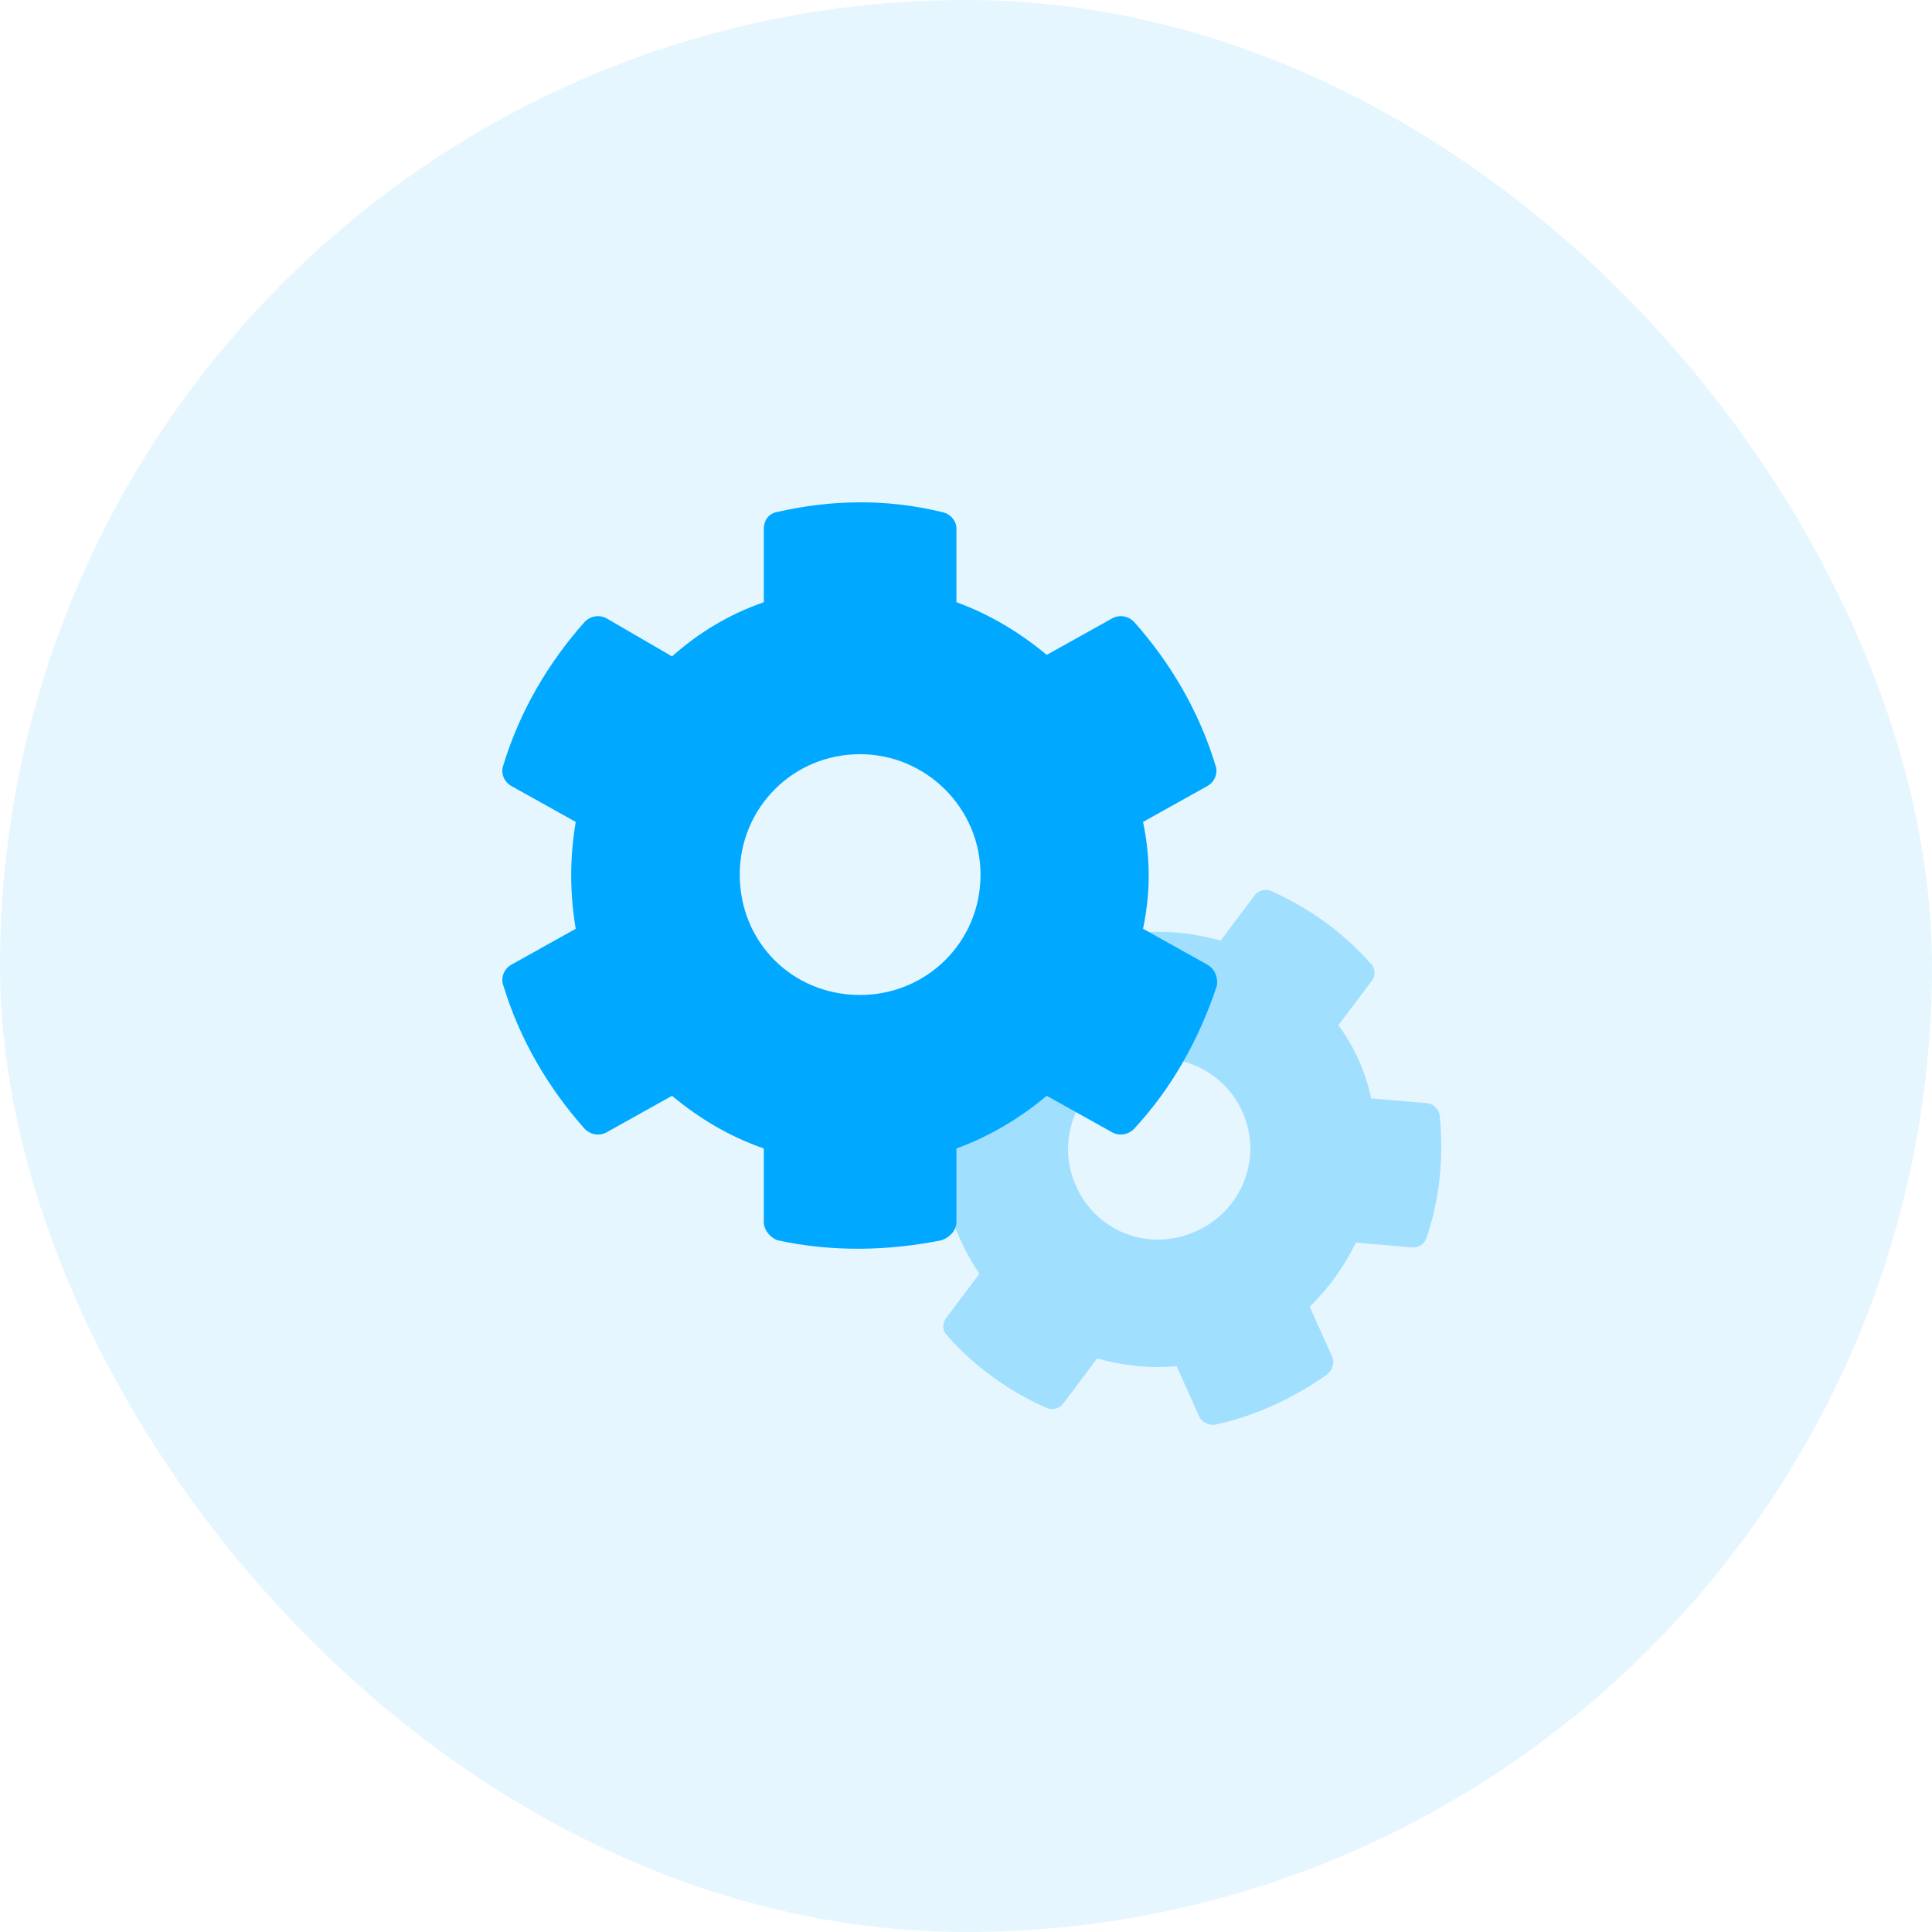
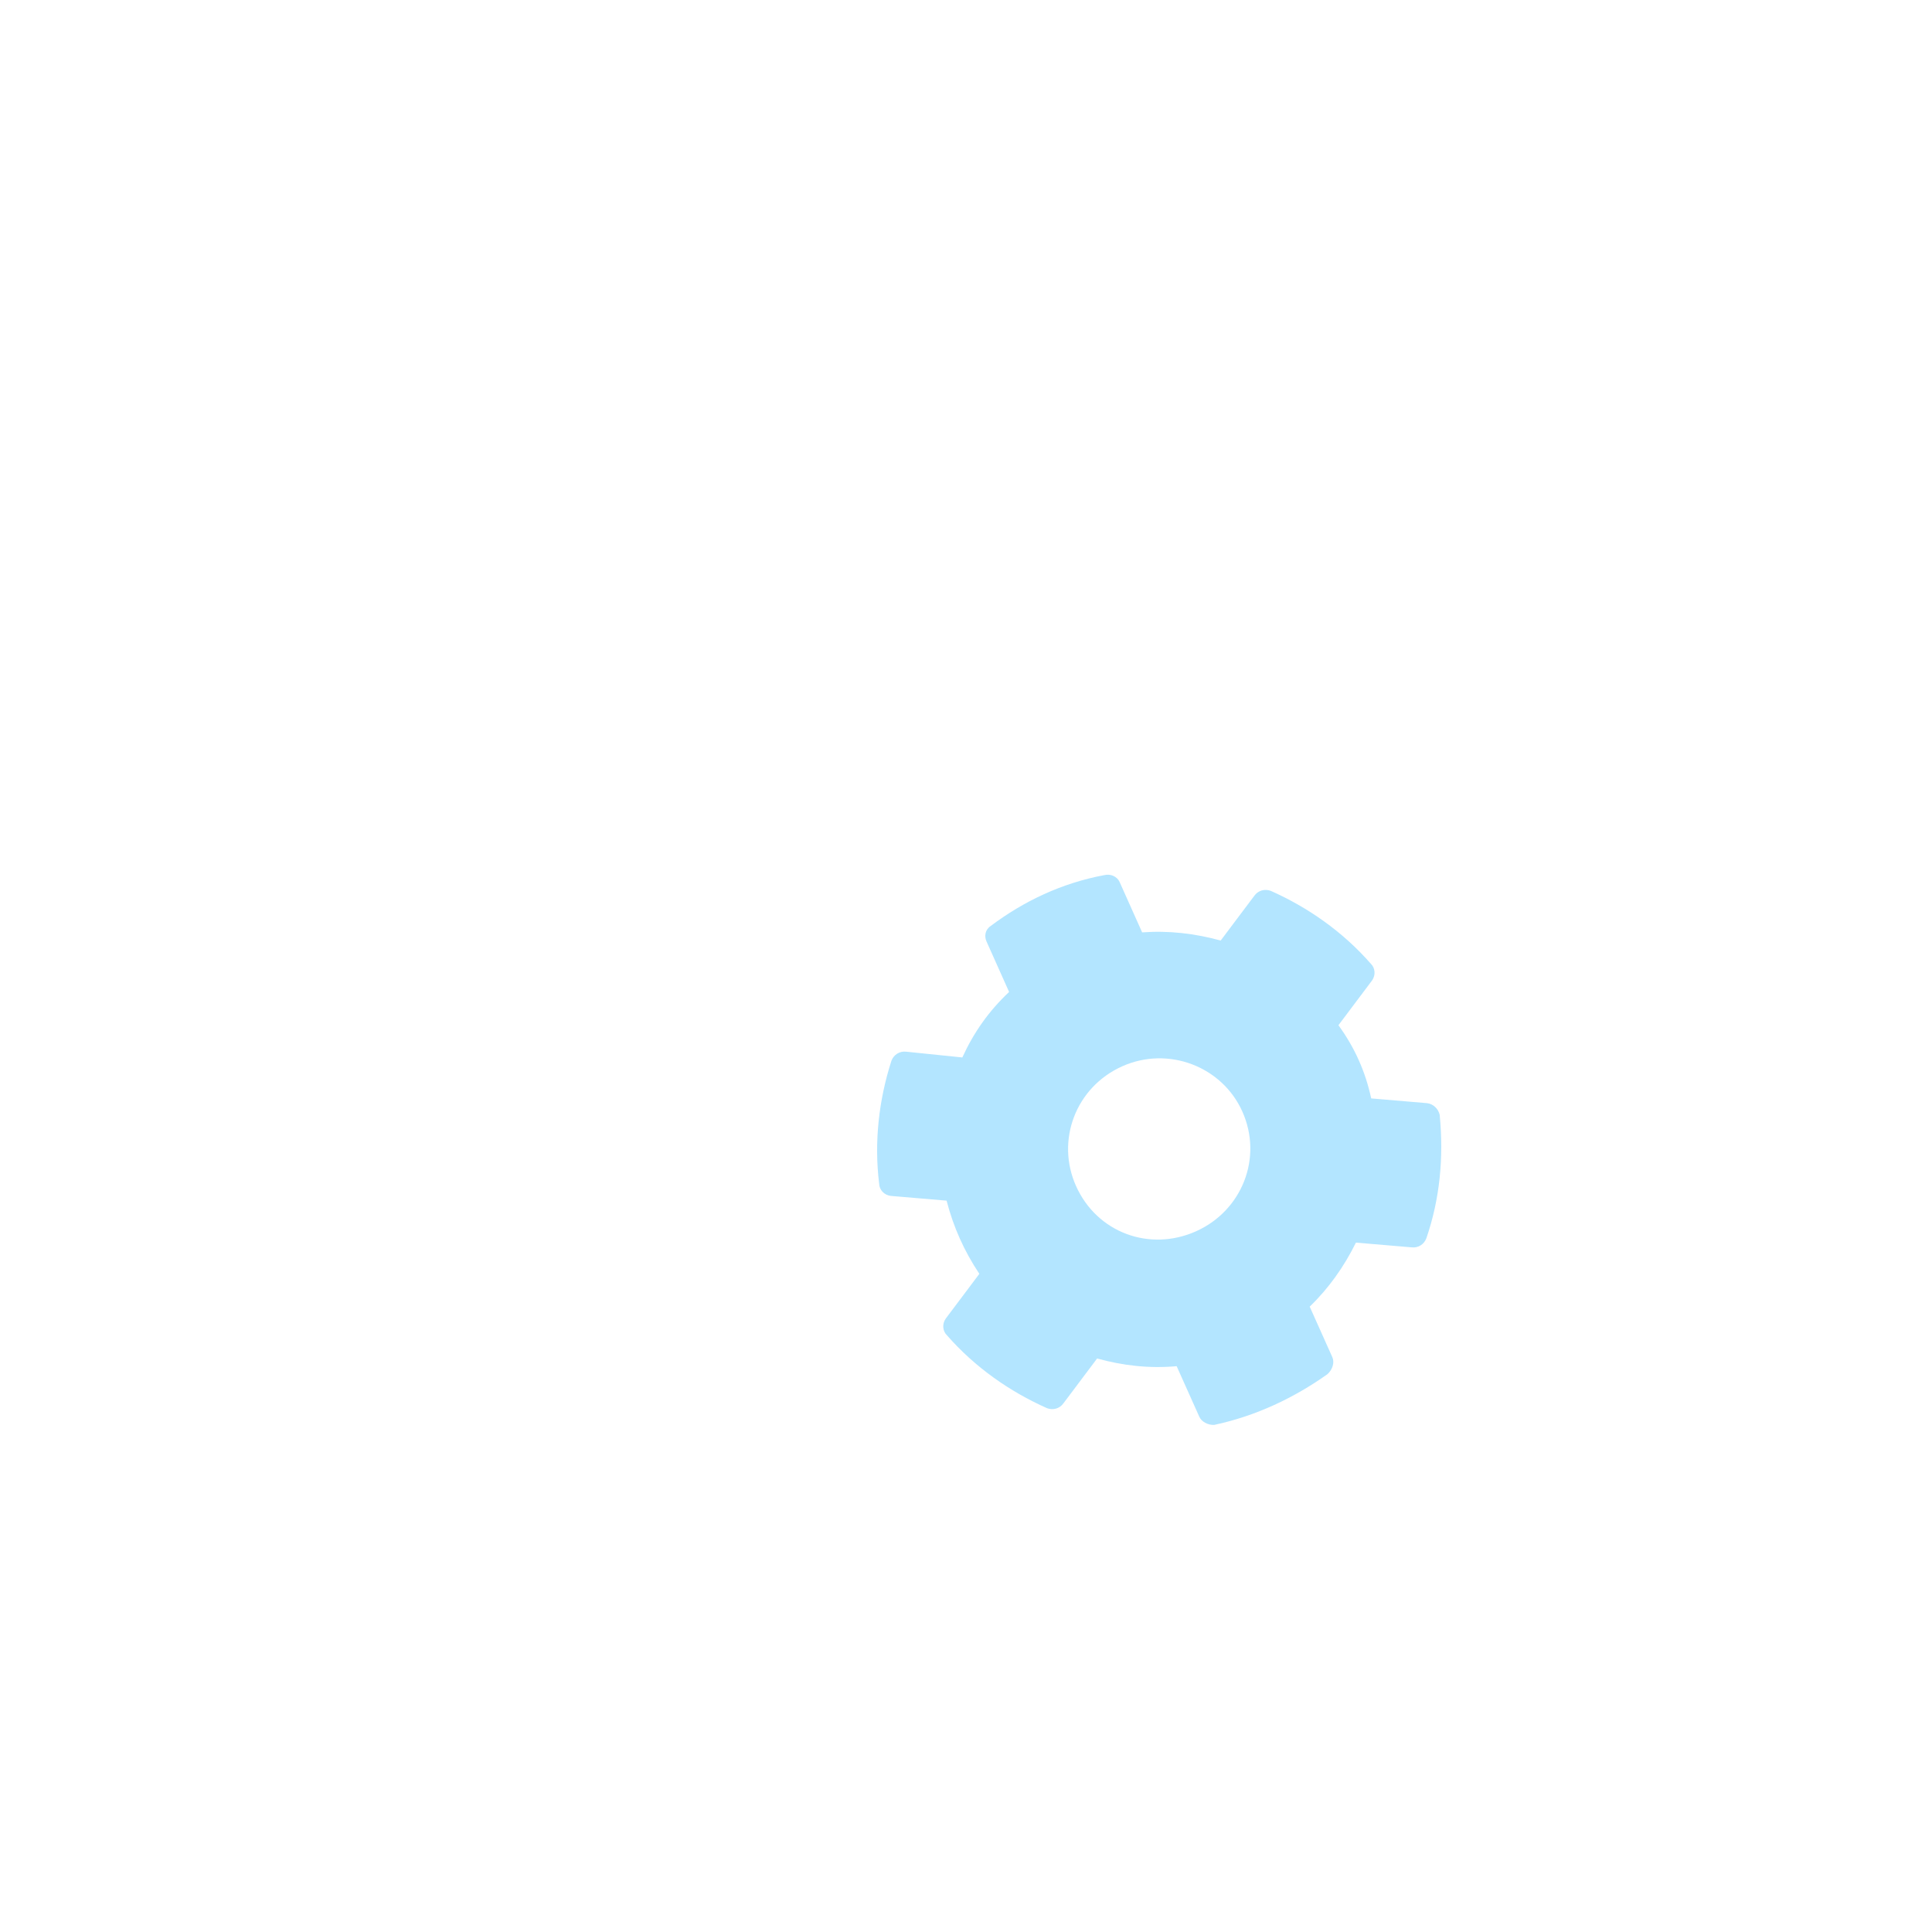
<svg xmlns="http://www.w3.org/2000/svg" width="80" height="80" viewBox="0 0 80 80" fill="none">
-   <rect opacity="0.1" width="80" height="80" rx="40" fill="#00A9FF" />
  <path opacity="0.3" d="M59.088 45.679L56.779 45.483C56.535 44.362 56.096 43.38 55.422 42.452L56.814 40.599C56.972 40.374 56.943 40.079 56.761 39.904C55.6 38.58 54.171 37.58 52.622 36.889C52.373 36.796 52.096 36.869 51.938 37.093L50.546 38.946C49.484 38.653 48.394 38.526 47.294 38.608L46.358 36.516C46.262 36.303 45.995 36.167 45.717 36.239C43.953 36.568 42.38 37.324 41.026 38.34C40.787 38.498 40.753 38.769 40.849 38.983L41.785 41.075C40.948 41.859 40.317 42.757 39.848 43.787L37.52 43.548C37.247 43.517 37.008 43.675 36.912 43.923C36.395 45.538 36.189 47.27 36.404 49.019C36.413 49.271 36.614 49.488 36.886 49.52L39.196 49.716C39.482 50.818 39.922 51.8 40.553 52.747L39.161 54.6C39.003 54.825 39.032 55.119 39.213 55.294C40.375 56.619 41.804 57.619 43.353 58.309C43.602 58.403 43.879 58.33 44.037 58.105L45.429 56.252C46.49 56.546 47.58 56.673 48.723 56.571L49.66 58.663C49.755 58.876 50.023 59.013 50.276 59.002C52.022 58.63 53.595 57.875 54.968 56.901C55.188 56.7 55.264 56.41 55.169 56.197L54.232 54.105C55.026 53.339 55.658 52.442 56.146 51.454L58.455 51.65C58.728 51.682 58.967 51.524 59.062 51.276C59.623 49.642 59.786 47.929 59.614 46.161C59.562 45.928 59.361 45.71 59.088 45.679ZM49.528 50.984C47.592 51.851 45.416 51.031 44.556 49.11C43.715 47.231 44.533 45.02 46.47 44.153C48.364 43.305 50.602 44.148 51.443 46.027C52.303 47.948 51.422 50.136 49.528 50.984Z" fill="#00A9FF" />
-   <path fill-rule="evenodd" clip-rule="evenodd" d="M47.331 38.459L50.011 39.954C50.322 40.141 50.447 40.515 50.385 40.826C49.637 43.07 48.515 45.064 46.957 46.746C46.708 46.995 46.334 47.058 46.023 46.871L43.343 45.375C42.221 46.31 40.975 47.058 39.604 47.556V50.61C39.604 50.921 39.355 51.233 38.981 51.357C36.8 51.794 34.495 51.856 32.189 51.357C31.877 51.233 31.628 50.921 31.628 50.61V47.556C30.195 47.058 28.949 46.31 27.827 45.375L25.147 46.871C24.836 47.058 24.462 46.995 24.213 46.746C22.717 45.064 21.533 43.07 20.848 40.826C20.723 40.515 20.848 40.141 21.159 39.954L23.839 38.459C23.59 36.963 23.59 35.53 23.839 34.034L21.159 32.539C20.848 32.352 20.723 31.978 20.848 31.666C21.533 29.423 22.717 27.429 24.213 25.747C24.462 25.497 24.836 25.435 25.147 25.622L27.827 27.18C28.949 26.183 30.195 25.435 31.628 24.936V21.883C31.628 21.572 31.815 21.26 32.189 21.198C34.37 20.699 36.675 20.637 38.981 21.198C39.355 21.26 39.604 21.572 39.604 21.883V24.936C40.975 25.435 42.221 26.183 43.343 27.117L46.023 25.622C46.334 25.435 46.708 25.497 46.957 25.747C48.453 27.429 49.637 29.423 50.322 31.666C50.447 31.978 50.322 32.352 50.011 32.539L47.331 34.034C47.643 35.53 47.643 36.963 47.331 38.459ZM30.631 36.215C30.631 39.006 32.791 41.179 35.575 41.2C35.589 41.2 35.603 41.2 35.616 41.2C38.358 41.2 40.602 39.019 40.602 36.215C40.602 33.473 38.358 31.23 35.616 31.23L35.616 31.23C32.812 31.23 30.631 33.473 30.631 36.215Z" fill="#00A9FF" />
</svg>